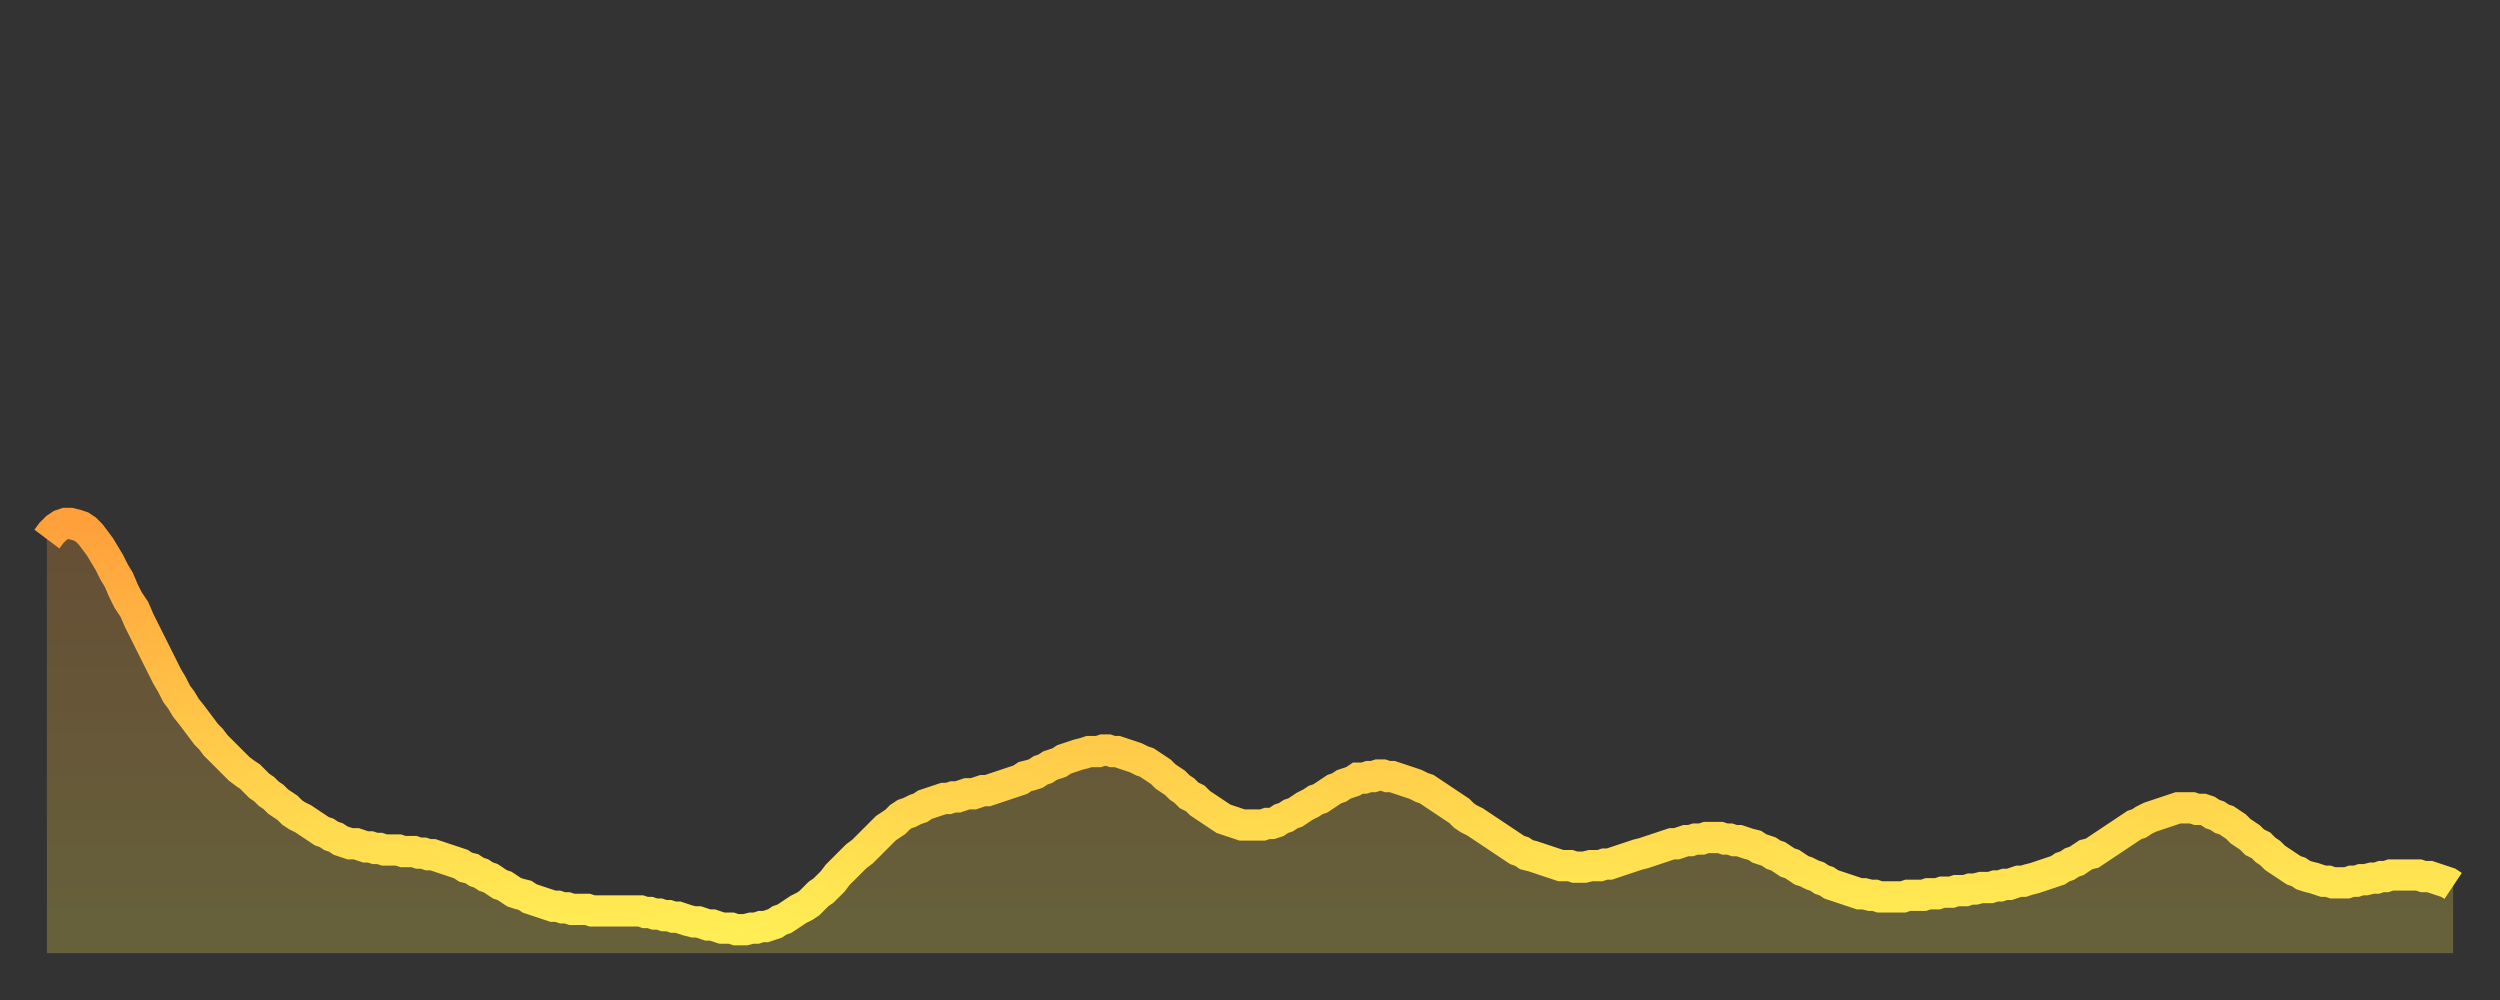
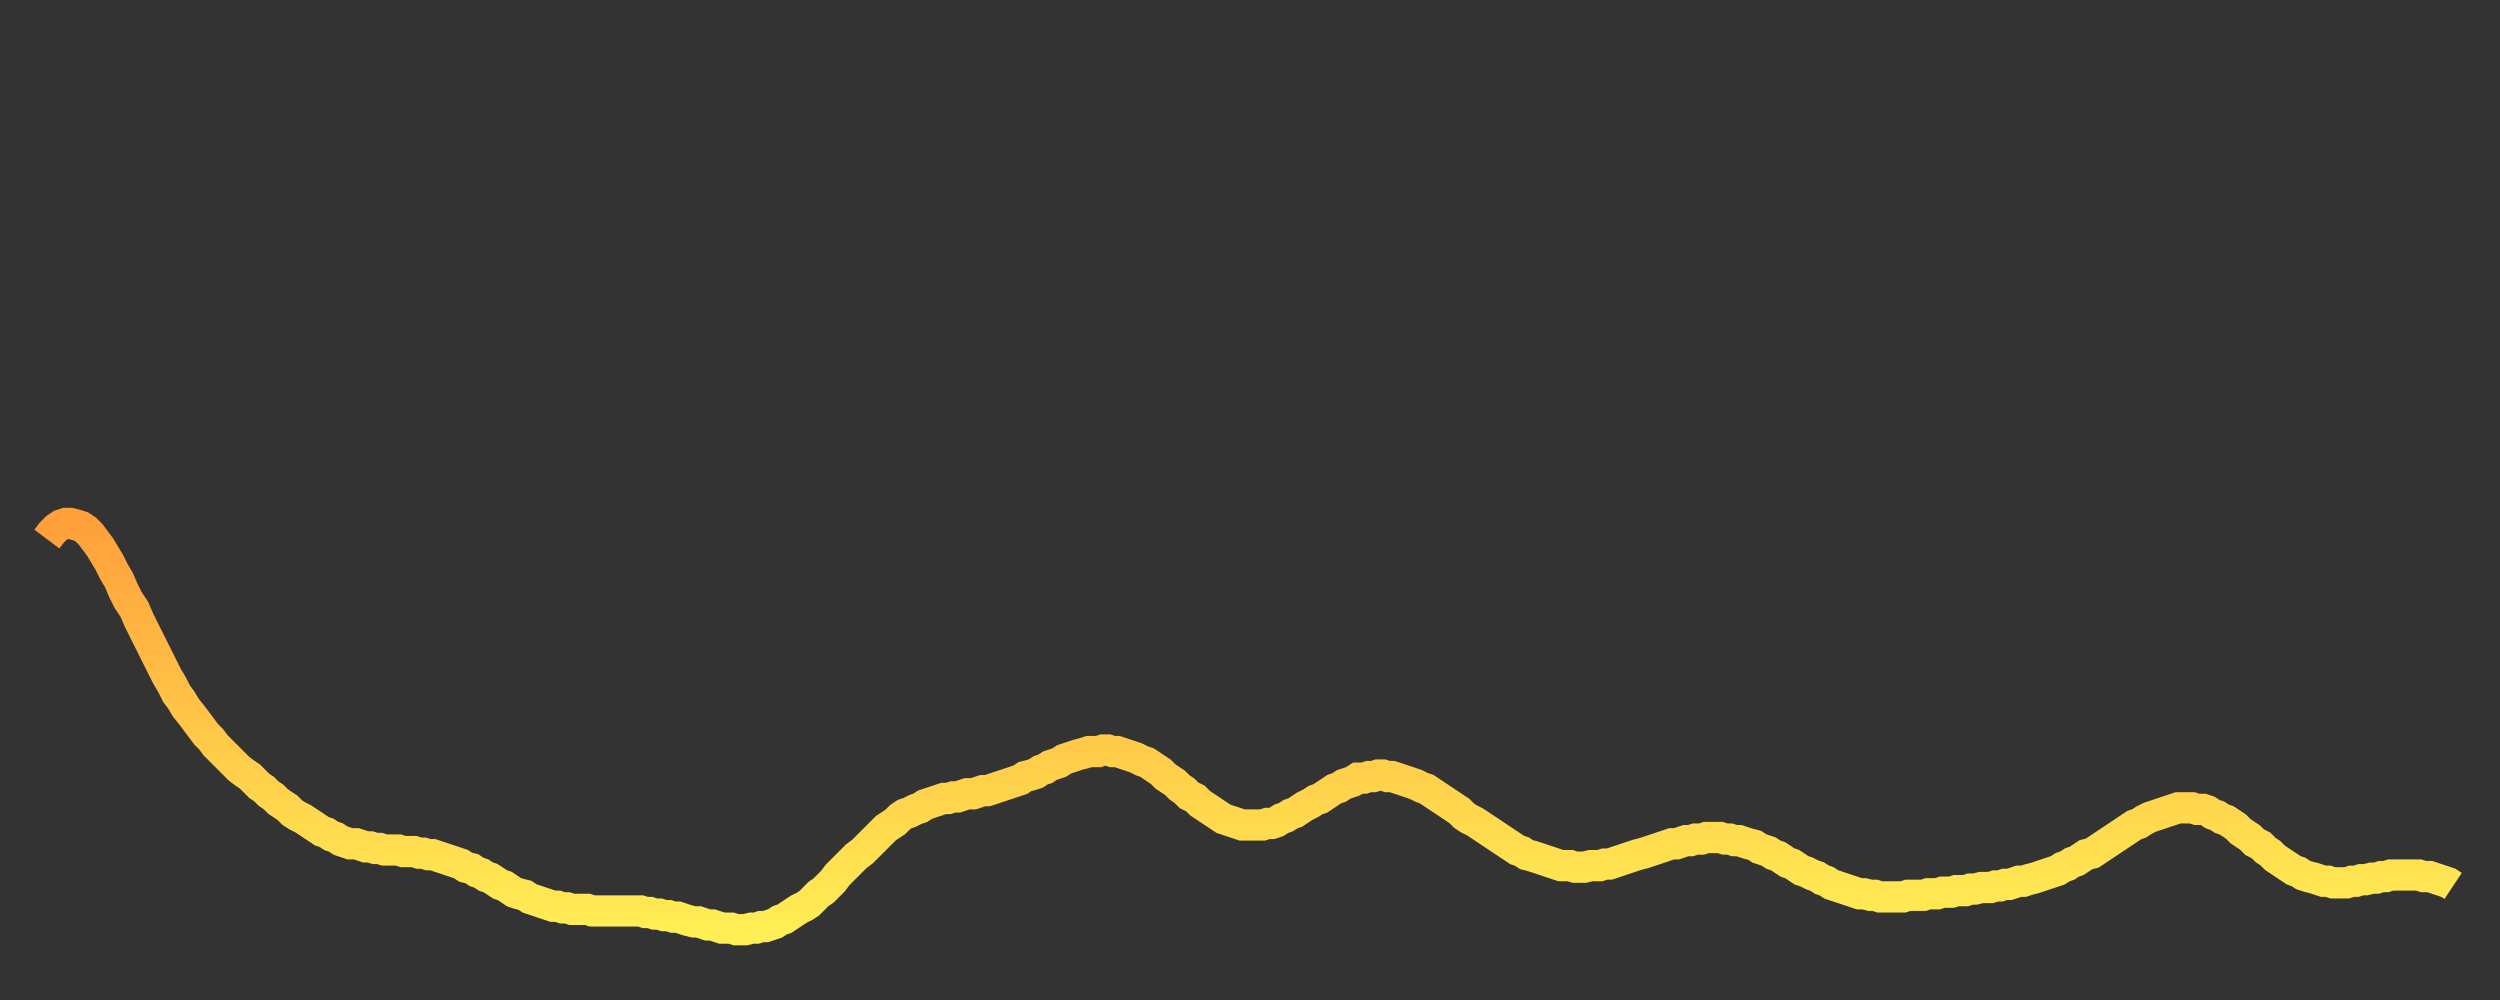
<svg xmlns="http://www.w3.org/2000/svg" baseProfile="full" height="64" version="1.1" width="160">
  <rect width="100%" height="100%" fill="#333333" stroke="none" />
  <defs>
    <linearGradient id="id1948612" x1="0" x2="0" y1="0" y2="1">
      <stop offset="0%" stop-color="#ffa03b" />
      <stop offset="50%" stop-color="#ffc748" />
      <stop offset="100%" stop-color="#ffee55" />
    </linearGradient>
  </defs>
  <g transform="translate(3,3)">
    <g>
      <path d="M 0.0 31.5 0.3 31.1 0.6 30.8 0.9 30.6 1.2 30.5 1.5 30.5 1.9 30.6 2.2 30.7 2.5 30.9 2.8 31.2 3.1 31.6 3.4 32.0 3.7 32.5 4.0 33.0 4.3 33.6 4.6 34.1 4.9 34.8 5.2 35.4 5.6 36.0 5.9 36.7 6.2 37.3 6.5 37.9 6.8 38.5 7.1 39.1 7.4 39.7 7.7 40.3 8.0 40.8 8.3 41.4 8.6 41.8 8.9 42.3 9.3 42.8 9.6 43.2 9.9 43.6 10.2 44.0 10.5 44.3 10.8 44.7 11.1 45.0 11.4 45.3 11.7 45.6 12.0 45.9 12.3 46.2 12.7 46.5 13.0 46.7 13.3 47.0 13.6 47.3 13.9 47.5 14.2 47.8 14.5 48.0 14.8 48.3 15.1 48.5 15.4 48.7 15.7 49.0 16.0 49.2 16.4 49.4 16.7 49.6 17.0 49.8 17.3 50.0 17.6 50.2 17.9 50.3 18.2 50.5 18.5 50.6 18.8 50.8 19.1 50.9 19.4 51.0 19.8 51.0 20.1 51.1 20.4 51.2 20.7 51.2 21.0 51.3 21.3 51.3 21.6 51.4 21.9 51.4 22.2 51.4 22.5 51.4 22.8 51.5 23.1 51.5 23.5 51.5 23.8 51.6 24.1 51.6 24.4 51.7 24.7 51.7 25.0 51.8 25.3 51.9 25.6 52.0 25.9 52.1 26.2 52.2 26.5 52.3 26.8 52.5 27.2 52.6 27.5 52.8 27.8 52.9 28.1 53.1 28.4 53.2 28.7 53.4 29.0 53.6 29.3 53.7 29.6 53.9 29.9 54.1 30.2 54.2 30.6 54.3 30.9 54.5 31.2 54.6 31.5 54.7 31.8 54.8 32.1 54.9 32.4 55.0 32.7 55.0 33.0 55.1 33.3 55.1 33.6 55.2 33.9 55.2 34.3 55.2 34.6 55.2 34.9 55.3 35.2 55.3 35.5 55.3 35.8 55.3 36.1 55.3 36.4 55.3 36.7 55.3 37.0 55.3 37.3 55.3 37.7 55.3 38.0 55.3 38.3 55.4 38.6 55.4 38.9 55.5 39.2 55.5 39.5 55.6 39.8 55.6 40.1 55.7 40.4 55.7 40.7 55.8 41.0 55.9 41.4 56.0 41.7 56.0 42.0 56.1 42.3 56.2 42.6 56.2 42.9 56.3 43.2 56.4 43.5 56.4 43.8 56.4 44.1 56.5 44.4 56.5 44.7 56.5 45.1 56.4 45.4 56.4 45.7 56.3 46.0 56.3 46.3 56.2 46.6 56.1 46.9 55.9 47.2 55.8 47.5 55.6 47.8 55.4 48.1 55.2 48.5 55.0 48.8 54.8 49.1 54.5 49.4 54.2 49.7 54.0 50.0 53.7 50.3 53.4 50.6 53.0 50.9 52.7 51.2 52.4 51.5 52.1 51.8 51.8 52.2 51.5 52.5 51.2 52.8 50.9 53.1 50.6 53.4 50.3 53.7 50.0 54.0 49.8 54.3 49.6 54.6 49.3 54.9 49.1 55.2 49.0 55.6 48.8 55.9 48.7 56.2 48.5 56.5 48.4 56.8 48.3 57.1 48.2 57.4 48.1 57.7 48.1 58.0 48.0 58.3 48.0 58.6 47.9 58.9 47.8 59.3 47.8 59.6 47.7 59.9 47.6 60.2 47.6 60.5 47.5 60.8 47.4 61.1 47.3 61.4 47.2 61.7 47.1 62.0 47.0 62.3 46.9 62.6 46.7 63.0 46.6 63.3 46.5 63.6 46.3 63.9 46.2 64.2 46.0 64.5 45.9 64.8 45.8 65.1 45.6 65.4 45.5 65.7 45.4 66.0 45.3 66.4 45.2 66.7 45.1 67.0 45.1 67.3 45.1 67.6 45.0 67.9 45.0 68.2 45.1 68.5 45.1 68.8 45.2 69.1 45.3 69.4 45.4 69.7 45.5 70.1 45.7 70.4 45.8 70.7 46.0 71.0 46.2 71.3 46.4 71.6 46.7 71.9 46.9 72.2 47.1 72.5 47.4 72.8 47.6 73.1 47.9 73.5 48.1 73.8 48.4 74.1 48.6 74.4 48.8 74.7 49.0 75.0 49.2 75.3 49.4 75.6 49.5 75.9 49.6 76.2 49.7 76.5 49.8 76.8 49.8 77.2 49.8 77.5 49.8 77.8 49.8 78.1 49.7 78.4 49.7 78.7 49.6 79.0 49.4 79.3 49.3 79.6 49.1 79.9 49.0 80.2 48.8 80.5 48.6 80.9 48.4 81.2 48.2 81.5 48.1 81.8 47.9 82.1 47.7 82.4 47.5 82.7 47.4 83.0 47.2 83.3 47.1 83.6 47.0 83.9 46.8 84.3 46.8 84.6 46.7 84.9 46.7 85.2 46.6 85.5 46.6 85.8 46.7 86.1 46.7 86.4 46.8 86.7 46.9 87.0 47.0 87.3 47.1 87.6 47.2 88.0 47.4 88.3 47.5 88.6 47.7 88.9 47.9 89.2 48.1 89.5 48.3 89.8 48.5 90.1 48.7 90.4 48.9 90.7 49.2 91.0 49.4 91.4 49.6 91.7 49.8 92.0 50.0 92.3 50.2 92.6 50.4 92.9 50.6 93.2 50.8 93.5 51.0 93.8 51.2 94.1 51.4 94.4 51.5 94.7 51.7 95.1 51.8 95.4 51.9 95.7 52.0 96.0 52.1 96.3 52.2 96.6 52.3 96.9 52.4 97.2 52.4 97.5 52.4 97.8 52.5 98.1 52.5 98.4 52.5 98.8 52.4 99.1 52.4 99.4 52.4 99.7 52.3 100.0 52.3 100.3 52.2 100.6 52.1 100.9 52.0 101.2 51.9 101.5 51.8 101.8 51.7 102.2 51.6 102.5 51.5 102.8 51.4 103.1 51.3 103.4 51.2 103.7 51.1 104.0 51.0 104.3 51.0 104.6 50.9 104.9 50.8 105.2 50.8 105.5 50.7 105.9 50.7 106.2 50.6 106.5 50.6 106.8 50.6 107.1 50.6 107.4 50.7 107.7 50.7 108.0 50.8 108.3 50.8 108.6 50.9 108.9 51.0 109.3 51.1 109.6 51.3 109.9 51.4 110.2 51.5 110.5 51.7 110.8 51.8 111.1 52.0 111.4 52.2 111.7 52.3 112.0 52.5 112.3 52.7 112.6 52.8 113.0 53.0 113.3 53.1 113.6 53.3 113.9 53.4 114.2 53.6 114.5 53.7 114.8 53.8 115.1 53.9 115.4 54.0 115.7 54.1 116.0 54.2 116.3 54.2 116.7 54.3 117.0 54.3 117.3 54.4 117.6 54.4 117.9 54.4 118.2 54.4 118.5 54.4 118.8 54.4 119.1 54.3 119.4 54.3 119.7 54.3 120.1 54.3 120.4 54.2 120.7 54.2 121.0 54.2 121.3 54.1 121.6 54.1 121.9 54.1 122.2 54.0 122.5 54.0 122.8 54.0 123.1 53.9 123.4 53.9 123.8 53.8 124.1 53.8 124.4 53.8 124.7 53.7 125.0 53.7 125.3 53.6 125.6 53.6 125.9 53.5 126.2 53.4 126.5 53.4 126.8 53.3 127.2 53.2 127.5 53.1 127.8 53.0 128.1 52.9 128.4 52.8 128.7 52.7 129.0 52.5 129.3 52.4 129.6 52.2 129.9 52.1 130.2 51.9 130.5 51.7 130.9 51.6 131.2 51.4 131.5 51.2 131.8 51.0 132.1 50.8 132.4 50.6 132.7 50.4 133.0 50.2 133.3 50.0 133.6 49.8 133.9 49.7 134.2 49.5 134.6 49.3 134.9 49.2 135.2 49.1 135.5 49.0 135.8 48.9 136.1 48.8 136.4 48.7 136.7 48.7 137.0 48.7 137.3 48.7 137.6 48.8 138.0 48.8 138.3 48.9 138.6 49.1 138.9 49.2 139.2 49.4 139.5 49.5 139.8 49.7 140.1 49.9 140.4 50.2 140.7 50.4 141.0 50.6 141.3 50.9 141.7 51.1 142.0 51.4 142.3 51.6 142.6 51.9 142.9 52.1 143.2 52.3 143.5 52.5 143.8 52.7 144.1 52.8 144.4 53.0 144.7 53.1 145.1 53.2 145.4 53.3 145.7 53.4 146.0 53.4 146.3 53.5 146.6 53.5 146.9 53.5 147.2 53.5 147.5 53.4 147.8 53.4 148.1 53.3 148.4 53.3 148.8 53.2 149.1 53.2 149.4 53.1 149.7 53.1 150.0 53.0 150.3 53.0 150.6 53.0 150.9 53.0 151.2 53.0 151.5 53.0 151.8 53.0 152.1 53.1 152.5 53.1 152.8 53.2 153.1 53.3 153.4 53.4 153.7 53.5 154.0 53.7" fill="none" id="graph-curve" opacity="1" stroke="url(#id1948612)" stroke-width="2" />
-       <path d="M 0 58 L 0.0 31.5 0.3 31.1 0.6 30.8 0.9 30.6 1.2 30.5 1.5 30.5 1.9 30.6 2.2 30.7 2.5 30.9 2.8 31.2 3.1 31.6 3.4 32.0 3.7 32.5 4.0 33.0 4.3 33.6 4.6 34.1 4.9 34.8 5.2 35.4 5.6 36.0 5.9 36.7 6.2 37.3 6.5 37.9 6.8 38.5 7.1 39.1 7.4 39.7 7.7 40.3 8.0 40.8 8.3 41.4 8.6 41.8 8.9 42.3 9.3 42.8 9.6 43.2 9.9 43.6 10.2 44.0 10.5 44.3 10.8 44.7 11.1 45.0 11.4 45.3 11.7 45.6 12.0 45.9 12.3 46.2 12.7 46.5 13.0 46.7 13.3 47.0 13.6 47.3 13.9 47.5 14.2 47.8 14.5 48.0 14.8 48.3 15.1 48.5 15.4 48.7 15.7 49.0 16.0 49.2 16.4 49.4 16.7 49.6 17.0 49.8 17.3 50.0 17.6 50.2 17.9 50.3 18.2 50.5 18.5 50.6 18.8 50.8 19.1 50.9 19.4 51.0 19.8 51.0 20.1 51.1 20.4 51.2 20.7 51.2 21.0 51.3 21.3 51.3 21.6 51.4 21.9 51.4 22.2 51.4 22.5 51.4 22.8 51.5 23.1 51.5 23.5 51.5 23.8 51.6 24.1 51.6 24.4 51.7 24.7 51.7 25.0 51.8 25.3 51.9 25.6 52.0 25.9 52.1 26.2 52.2 26.5 52.3 26.8 52.5 27.2 52.6 27.5 52.8 27.8 52.9 28.1 53.1 28.4 53.2 28.7 53.4 29.0 53.6 29.3 53.7 29.6 53.9 29.9 54.1 30.2 54.2 30.6 54.3 30.9 54.5 31.2 54.6 31.5 54.7 31.8 54.8 32.1 54.9 32.4 55.0 32.7 55.0 33.0 55.1 33.3 55.1 33.6 55.2 33.9 55.2 34.3 55.2 34.6 55.2 34.9 55.3 35.2 55.3 35.5 55.3 35.8 55.3 36.1 55.3 36.4 55.3 36.7 55.3 37.0 55.3 37.3 55.3 37.7 55.3 38.0 55.3 38.3 55.4 38.6 55.4 38.9 55.5 39.2 55.5 39.5 55.6 39.8 55.6 40.1 55.7 40.4 55.7 40.7 55.8 41.0 55.9 41.4 56.0 41.7 56.0 42.0 56.1 42.3 56.2 42.6 56.2 42.9 56.3 43.2 56.4 43.5 56.4 43.8 56.4 44.1 56.5 44.4 56.5 44.7 56.5 45.1 56.4 45.4 56.4 45.7 56.3 46.0 56.3 46.3 56.2 46.6 56.1 46.9 55.9 47.2 55.8 47.5 55.6 47.8 55.4 48.1 55.2 48.5 55.0 48.8 54.8 49.1 54.5 49.4 54.2 49.7 54.0 50.0 53.7 50.3 53.4 50.6 53.0 50.9 52.7 51.2 52.4 51.5 52.1 51.8 51.8 52.2 51.5 52.5 51.2 52.8 50.9 53.1 50.6 53.4 50.3 53.7 50.0 54.0 49.8 54.3 49.6 54.6 49.3 54.9 49.1 55.2 49.0 55.6 48.8 55.9 48.7 56.2 48.5 56.5 48.4 56.8 48.3 57.1 48.2 57.4 48.1 57.7 48.1 58.0 48.0 58.3 48.0 58.6 47.9 58.9 47.8 59.3 47.8 59.6 47.7 59.9 47.6 60.2 47.6 60.5 47.5 60.8 47.4 61.1 47.3 61.4 47.2 61.7 47.1 62.0 47.0 62.3 46.9 62.6 46.7 63.0 46.6 63.3 46.5 63.6 46.3 63.9 46.2 64.2 46.0 64.5 45.9 64.8 45.8 65.1 45.6 65.4 45.5 65.7 45.4 66.0 45.3 66.4 45.2 66.7 45.1 67.0 45.1 67.3 45.1 67.6 45.0 67.9 45.0 68.2 45.1 68.5 45.1 68.8 45.2 69.1 45.3 69.4 45.4 69.7 45.5 70.1 45.7 70.4 45.8 70.7 46.0 71.0 46.2 71.3 46.4 71.6 46.7 71.9 46.9 72.2 47.1 72.5 47.4 72.8 47.6 73.1 47.9 73.5 48.1 73.8 48.4 74.1 48.6 74.4 48.8 74.7 49.0 75.0 49.2 75.3 49.4 75.6 49.5 75.9 49.6 76.2 49.7 76.5 49.8 76.8 49.8 77.2 49.8 77.5 49.8 77.8 49.8 78.1 49.7 78.4 49.7 78.7 49.6 79.0 49.4 79.3 49.3 79.6 49.1 79.9 49.0 80.2 48.8 80.5 48.6 80.9 48.4 81.2 48.2 81.5 48.1 81.8 47.9 82.1 47.7 82.4 47.5 82.7 47.4 83.0 47.2 83.3 47.1 83.6 47.0 83.9 46.8 84.3 46.8 84.6 46.7 84.9 46.7 85.2 46.6 85.5 46.6 85.8 46.7 86.1 46.7 86.4 46.8 86.7 46.9 87.0 47.0 87.3 47.1 87.6 47.2 88.0 47.4 88.3 47.5 88.6 47.7 88.9 47.9 89.2 48.1 89.5 48.3 89.8 48.5 90.1 48.7 90.4 48.9 90.7 49.2 91.0 49.4 91.4 49.6 91.7 49.8 92.0 50.0 92.3 50.2 92.6 50.4 92.9 50.6 93.2 50.8 93.5 51.0 93.8 51.2 94.1 51.4 94.4 51.5 94.7 51.7 95.1 51.8 95.4 51.9 95.7 52.0 96.0 52.1 96.3 52.2 96.6 52.3 96.9 52.4 97.2 52.4 97.5 52.4 97.8 52.5 98.1 52.5 98.4 52.5 98.8 52.4 99.1 52.4 99.4 52.4 99.7 52.3 100.0 52.3 100.3 52.2 100.6 52.1 100.9 52.0 101.2 51.9 101.5 51.8 101.8 51.7 102.2 51.6 102.5 51.5 102.8 51.4 103.1 51.3 103.4 51.2 103.7 51.1 104.0 51.0 104.3 51.0 104.6 50.9 104.9 50.8 105.2 50.8 105.5 50.7 105.9 50.7 106.2 50.6 106.5 50.6 106.8 50.6 107.1 50.6 107.4 50.7 107.7 50.7 108.0 50.8 108.3 50.8 108.6 50.9 108.9 51.0 109.3 51.1 109.6 51.3 109.9 51.4 110.2 51.5 110.5 51.7 110.8 51.8 111.1 52.0 111.4 52.2 111.7 52.3 112.0 52.5 112.3 52.7 112.6 52.8 113.0 53.0 113.3 53.1 113.6 53.3 113.9 53.4 114.2 53.6 114.5 53.7 114.8 53.8 115.1 53.9 115.4 54.0 115.7 54.1 116.0 54.2 116.3 54.2 116.7 54.3 117.0 54.3 117.3 54.4 117.6 54.4 117.9 54.4 118.2 54.4 118.5 54.4 118.8 54.4 119.1 54.3 119.4 54.3 119.7 54.3 120.1 54.3 120.4 54.2 120.7 54.2 121.0 54.2 121.3 54.1 121.6 54.1 121.9 54.1 122.2 54.0 122.5 54.0 122.8 54.0 123.1 53.9 123.4 53.9 123.8 53.8 124.1 53.8 124.4 53.8 124.7 53.7 125.0 53.7 125.3 53.6 125.6 53.6 125.9 53.5 126.2 53.4 126.5 53.4 126.8 53.3 127.2 53.2 127.5 53.1 127.8 53.0 128.1 52.9 128.4 52.8 128.7 52.7 129.0 52.5 129.3 52.4 129.6 52.2 129.9 52.1 130.2 51.9 130.5 51.7 130.9 51.6 131.2 51.4 131.5 51.2 131.8 51.0 132.1 50.8 132.4 50.6 132.7 50.4 133.0 50.2 133.3 50.0 133.6 49.8 133.9 49.7 134.2 49.5 134.6 49.3 134.9 49.2 135.2 49.1 135.5 49.0 135.8 48.9 136.1 48.8 136.4 48.7 136.7 48.7 137.0 48.7 137.3 48.7 137.6 48.8 138.0 48.8 138.3 48.9 138.6 49.1 138.9 49.2 139.2 49.4 139.5 49.5 139.8 49.7 140.1 49.9 140.4 50.2 140.7 50.4 141.0 50.6 141.3 50.9 141.7 51.1 142.0 51.4 142.3 51.6 142.6 51.9 142.9 52.1 143.2 52.3 143.5 52.5 143.8 52.7 144.1 52.8 144.4 53.0 144.7 53.1 145.1 53.2 145.4 53.3 145.7 53.4 146.0 53.4 146.3 53.5 146.6 53.5 146.9 53.5 147.2 53.5 147.5 53.4 147.8 53.4 148.1 53.3 148.4 53.3 148.8 53.2 149.1 53.2 149.4 53.1 149.7 53.1 150.0 53.0 150.3 53.0 150.6 53.0 150.9 53.0 151.2 53.0 151.5 53.0 151.8 53.0 152.1 53.1 152.5 53.1 152.8 53.2 153.1 53.3 153.4 53.4 153.7 53.5 154.0 53.7 154 58" fill="url(#id1948612)" fill-opacity=".25" id="graph-shadow" />
    </g>
  </g>
</svg>